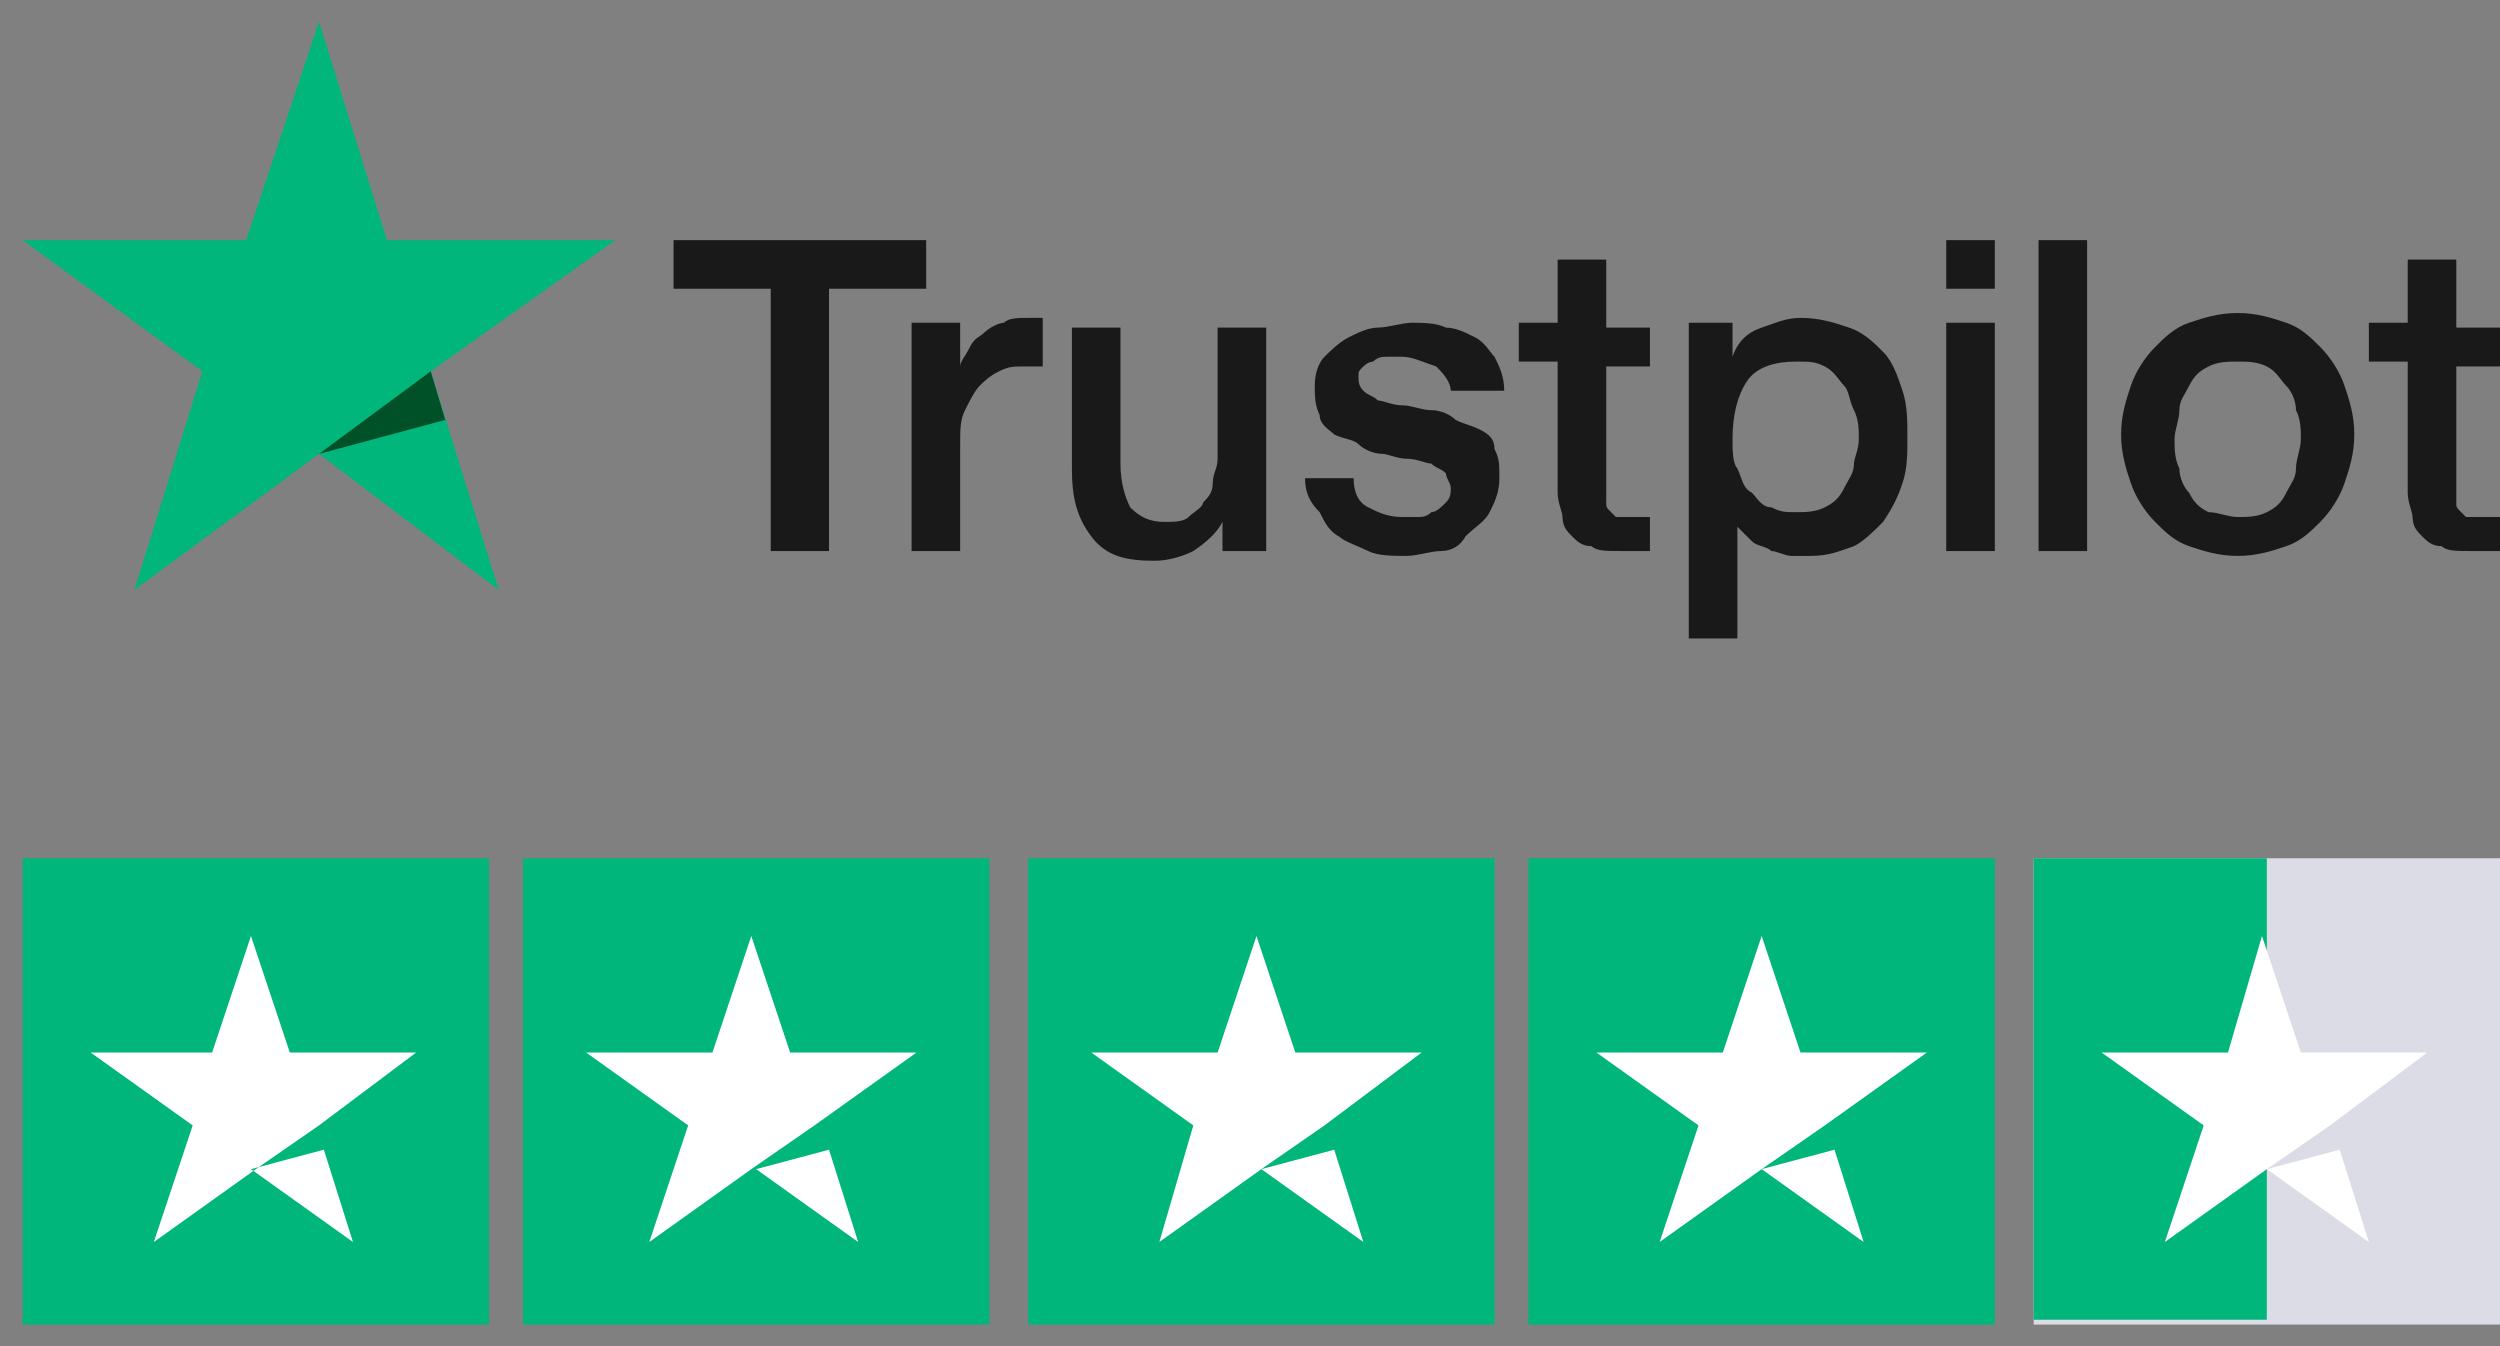
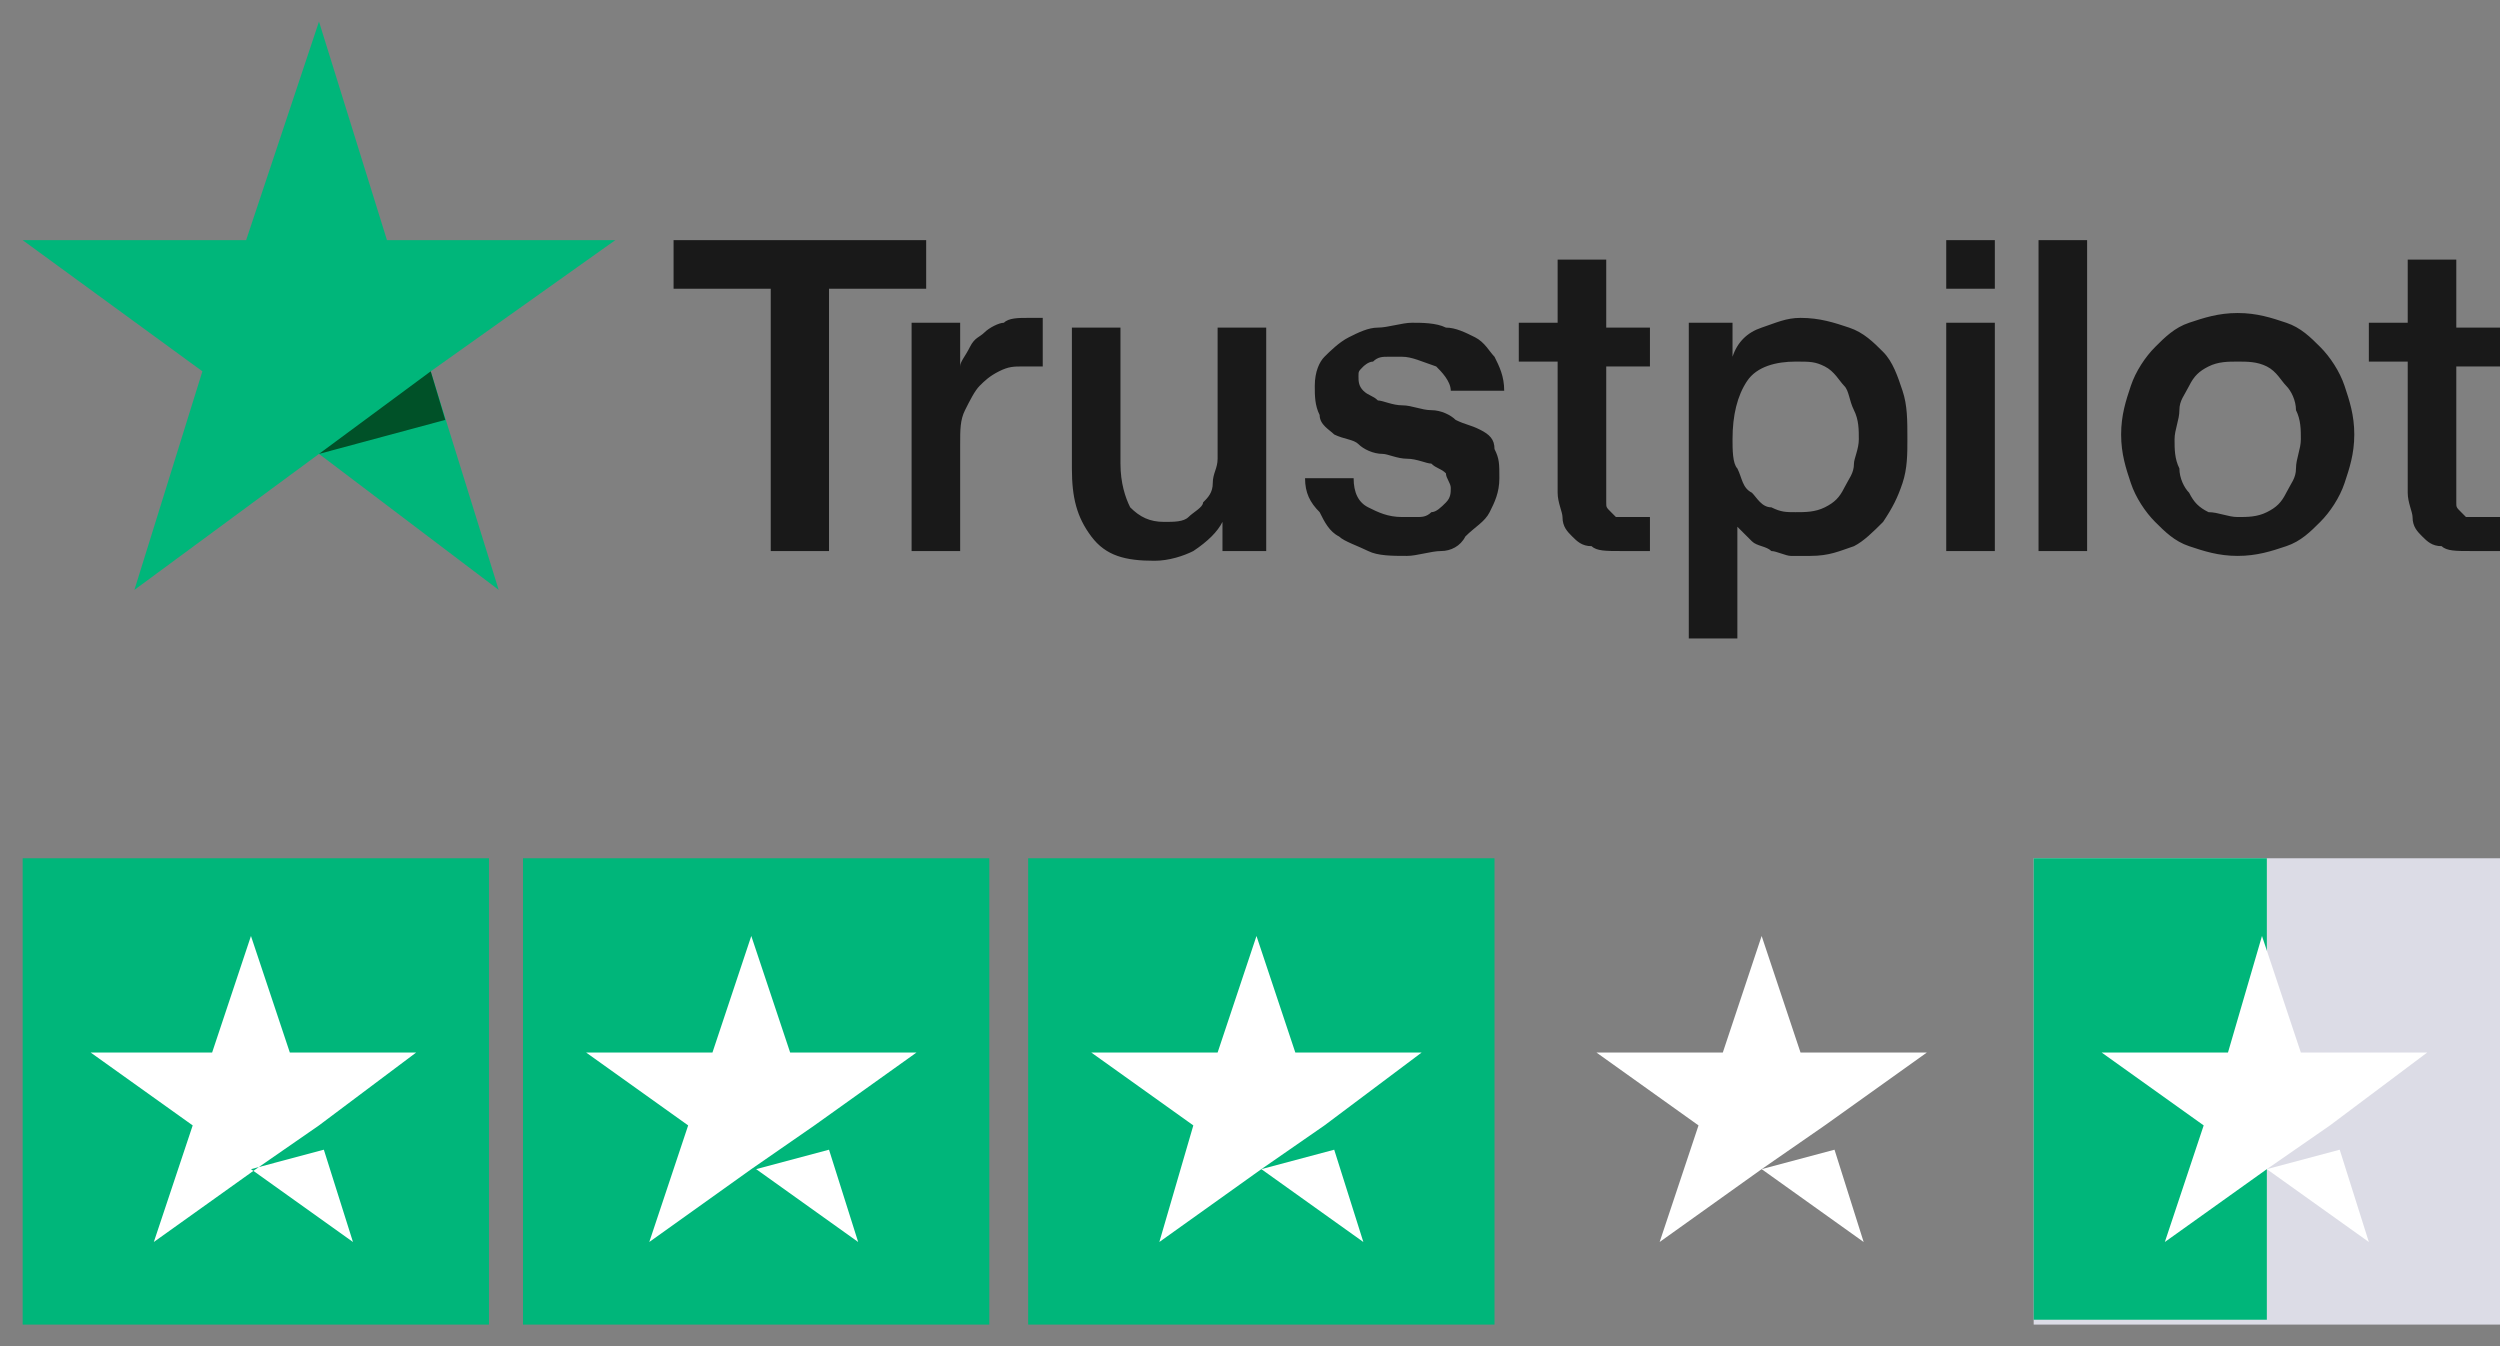
<svg xmlns="http://www.w3.org/2000/svg" width="91" height="49" viewBox="0 0 91 49" fill="none">
  <rect x="0" y="0" width="91" height="49" fill="#808080" stroke="none" />
  <path d="M24.518 8.742H33.713V10.51H30.176V20.058H28.055V10.51H24.518V8.742ZM33.182 11.748H34.95V13.339C34.95 13.162 35.127 12.986 35.304 12.632C35.481 12.278 35.658 12.278 35.834 12.101C36.011 11.925 36.365 11.748 36.542 11.748C36.718 11.571 37.072 11.571 37.426 11.571C37.602 11.571 37.779 11.571 37.779 11.571H37.956V13.339C37.779 13.339 37.779 13.339 37.602 13.339C37.426 13.339 37.426 13.339 37.249 13.339C36.895 13.339 36.718 13.339 36.365 13.516C36.011 13.693 35.834 13.87 35.657 14.046C35.481 14.223 35.304 14.577 35.127 14.93C34.95 15.284 34.95 15.638 34.95 16.168V20.058H33.182V11.748ZM46.266 20.058H44.498V18.997C44.321 19.351 43.968 19.704 43.437 20.058C43.084 20.235 42.553 20.412 42.023 20.412C40.962 20.412 40.255 20.235 39.724 19.528C39.194 18.82 39.017 18.113 39.017 17.052V11.925H40.785V16.875C40.785 17.583 40.962 18.113 41.139 18.467C41.492 18.82 41.846 18.997 42.377 18.997C42.73 18.997 43.084 18.997 43.261 18.82C43.437 18.643 43.791 18.467 43.791 18.29C43.968 18.113 44.145 17.936 44.145 17.583C44.145 17.229 44.321 17.052 44.321 16.698V11.925H46.09V20.058H46.266ZM49.272 17.406C49.272 17.936 49.449 18.29 49.803 18.467C50.156 18.643 50.51 18.82 51.04 18.82C51.217 18.82 51.394 18.82 51.571 18.82C51.748 18.82 51.924 18.82 52.101 18.643C52.278 18.643 52.455 18.467 52.632 18.29C52.808 18.113 52.808 17.936 52.808 17.759C52.808 17.583 52.632 17.406 52.632 17.229C52.455 17.052 52.278 17.052 52.101 16.875C51.924 16.875 51.571 16.698 51.217 16.698C50.864 16.698 50.51 16.522 50.333 16.522C49.979 16.522 49.626 16.345 49.449 16.168C49.272 15.991 48.919 15.991 48.565 15.815C48.388 15.638 48.035 15.461 48.035 15.107C47.858 14.754 47.858 14.4 47.858 14.046C47.858 13.516 48.035 13.162 48.211 12.986C48.388 12.809 48.742 12.455 49.095 12.278C49.449 12.101 49.803 11.925 50.156 11.925C50.51 11.925 51.04 11.748 51.394 11.748C51.748 11.748 52.278 11.748 52.632 11.925C52.985 11.925 53.339 12.101 53.693 12.278C54.046 12.455 54.223 12.809 54.4 12.986C54.577 13.339 54.753 13.693 54.753 14.223H52.808C52.808 13.87 52.455 13.516 52.278 13.339C51.748 13.162 51.394 12.986 51.04 12.986C50.864 12.986 50.687 12.986 50.51 12.986C50.333 12.986 50.156 12.986 49.979 13.162C49.803 13.162 49.626 13.339 49.626 13.339C49.449 13.516 49.449 13.516 49.449 13.693C49.449 13.87 49.449 14.046 49.626 14.223C49.803 14.4 49.979 14.4 50.156 14.577C50.333 14.577 50.687 14.754 51.04 14.754C51.394 14.754 51.748 14.93 52.101 14.93C52.455 14.93 52.808 15.107 52.985 15.284C53.339 15.461 53.516 15.461 53.869 15.638C54.223 15.815 54.4 15.991 54.4 16.345C54.577 16.698 54.577 16.875 54.577 17.406C54.577 17.936 54.4 18.29 54.223 18.643C54.046 18.997 53.693 19.174 53.339 19.528C53.162 19.881 52.808 20.058 52.455 20.058C52.101 20.058 51.571 20.235 51.217 20.235C50.687 20.235 50.156 20.235 49.803 20.058C49.449 19.881 48.919 19.704 48.742 19.528C48.388 19.351 48.211 18.997 48.035 18.643C47.681 18.29 47.504 17.936 47.504 17.406H49.272ZM55.284 11.748H56.698V9.449H58.467V11.925H60.058V13.339H58.467V17.759C58.467 17.936 58.467 18.113 58.467 18.29C58.467 18.467 58.467 18.467 58.643 18.643C58.82 18.82 58.82 18.82 58.82 18.82C58.997 18.82 59.174 18.82 59.35 18.82C59.527 18.82 59.527 18.82 59.704 18.82C59.881 18.82 59.881 18.82 60.058 18.82V20.058C59.881 20.058 59.704 20.058 59.527 20.058C59.35 20.058 59.174 20.058 58.997 20.058C58.467 20.058 58.113 20.058 57.936 19.881C57.582 19.881 57.406 19.704 57.229 19.528C57.052 19.351 56.875 19.174 56.875 18.82C56.875 18.643 56.698 18.29 56.698 17.936V13.162H55.284V11.748ZM61.295 11.748H63.064V12.986C63.24 12.455 63.594 12.101 64.124 11.925C64.655 11.748 65.009 11.571 65.539 11.571C66.246 11.571 66.777 11.748 67.307 11.925C67.838 12.101 68.191 12.455 68.545 12.809C68.898 13.162 69.075 13.693 69.252 14.223C69.429 14.754 69.429 15.284 69.429 15.991C69.429 16.522 69.429 17.052 69.252 17.583C69.075 18.113 68.898 18.467 68.545 18.997C68.191 19.351 67.838 19.704 67.484 19.881C66.954 20.058 66.6 20.235 65.893 20.235C65.716 20.235 65.362 20.235 65.185 20.235C65.009 20.235 64.655 20.058 64.478 20.058C64.301 19.881 63.948 19.881 63.771 19.704C63.594 19.528 63.417 19.351 63.24 19.174V23.241H61.472V11.748H61.295ZM67.661 15.991C67.661 15.638 67.661 15.284 67.484 14.93C67.307 14.577 67.307 14.223 67.13 14.046C66.954 13.87 66.777 13.516 66.423 13.339C66.069 13.162 65.893 13.162 65.362 13.162C64.655 13.162 63.948 13.339 63.594 13.87C63.24 14.4 63.064 15.107 63.064 15.991C63.064 16.345 63.064 16.875 63.24 17.052C63.417 17.406 63.417 17.759 63.771 17.936C63.948 18.113 64.124 18.467 64.478 18.467C64.832 18.643 65.009 18.643 65.362 18.643C65.716 18.643 66.069 18.643 66.423 18.467C66.777 18.29 66.954 18.113 67.13 17.759C67.307 17.406 67.484 17.229 67.484 16.875C67.484 16.698 67.661 16.345 67.661 15.991ZM70.843 8.742H72.612V10.51H70.843V8.742ZM70.843 11.748H72.612V20.058H70.843V11.748ZM74.203 8.742H75.971V20.058H74.203V8.742ZM81.452 20.235C80.745 20.235 80.215 20.058 79.684 19.881C79.154 19.704 78.8 19.351 78.446 18.997C78.093 18.643 77.739 18.113 77.562 17.583C77.385 17.052 77.209 16.522 77.209 15.815C77.209 15.107 77.385 14.577 77.562 14.046C77.739 13.516 78.093 12.986 78.446 12.632C78.8 12.278 79.154 11.925 79.684 11.748C80.215 11.571 80.745 11.394 81.452 11.394C82.159 11.394 82.69 11.571 83.22 11.748C83.751 11.925 84.104 12.278 84.458 12.632C84.812 12.986 85.165 13.516 85.342 14.046C85.519 14.577 85.696 15.107 85.696 15.815C85.696 16.522 85.519 17.052 85.342 17.583C85.165 18.113 84.812 18.643 84.458 18.997C84.104 19.351 83.751 19.704 83.22 19.881C82.69 20.058 82.159 20.235 81.452 20.235ZM81.452 18.82C81.806 18.82 82.159 18.82 82.513 18.643C82.867 18.467 83.043 18.29 83.22 17.936C83.397 17.583 83.574 17.406 83.574 17.052C83.574 16.698 83.751 16.345 83.751 15.991C83.751 15.638 83.751 15.284 83.574 14.93C83.574 14.577 83.397 14.223 83.22 14.046C83.043 13.87 82.867 13.516 82.513 13.339C82.159 13.162 81.806 13.162 81.452 13.162C81.099 13.162 80.745 13.162 80.391 13.339C80.038 13.516 79.861 13.693 79.684 14.046C79.507 14.4 79.33 14.577 79.33 14.93C79.33 15.284 79.154 15.638 79.154 15.991C79.154 16.345 79.154 16.698 79.33 17.052C79.33 17.406 79.507 17.759 79.684 17.936C79.861 18.29 80.038 18.467 80.391 18.643C80.745 18.643 81.099 18.82 81.452 18.82ZM86.226 11.748H87.641V9.449H89.409V11.925H91V13.339H89.409V17.759C89.409 17.936 89.409 18.113 89.409 18.29C89.409 18.467 89.409 18.467 89.586 18.643C89.762 18.82 89.762 18.82 89.762 18.82C89.939 18.82 90.116 18.82 90.293 18.82C90.47 18.82 90.47 18.82 90.647 18.82C90.823 18.82 90.823 18.82 91 18.82V20.058C90.823 20.058 90.647 20.058 90.47 20.058C90.293 20.058 90.116 20.058 89.939 20.058C89.409 20.058 89.055 20.058 88.878 19.881C88.525 19.881 88.348 19.704 88.171 19.528C87.994 19.351 87.817 19.174 87.817 18.82C87.817 18.643 87.641 18.29 87.641 17.936V13.162H86.226V11.748Z" fill="#191919" />
  <path d="M22.396 8.742H14.086L11.611 0.785L8.959 8.742H0.825L7.367 13.516L4.892 21.473L11.611 16.522L18.153 21.473L15.678 13.516L22.396 8.742Z" fill="#00B67A" />
  <path d="M16.208 15.284L15.678 13.516L11.611 16.522L16.208 15.284Z" fill="#005128" />
  <path d="M17.799 31.241H0.825V48.215H17.799V31.241Z" fill="#00B67A" />
  <path d="M36.011 31.241H19.037V48.215H36.011V31.241Z" fill="#00B67A" />
  <path d="M54.4 31.241H37.425V48.215H54.4V31.241Z" fill="#00B67A" />
-   <path d="M72.612 31.241H55.638V48.215H72.612V31.241Z" fill="#00B67A" />
  <path d="M91 31.241H74.026V48.215H91V31.241Z" fill="#DCDCE6" />
  <path d="M74.026 31.241H82.513V48.038H74.026V31.241Z" fill="#00B67A" />
  <path d="M9.135 42.557L11.788 41.849L12.848 45.209L9.135 42.557ZM15.147 38.313H10.55L9.135 34.07L7.721 38.313H3.301L7.014 40.965L5.599 45.209L9.312 42.557L11.611 40.965L15.147 38.313Z" fill="white" />
  <path d="M27.524 42.557L30.176 41.849L31.237 45.209L27.524 42.557ZM33.359 38.313H28.762L27.347 34.07L25.933 38.313H21.336L25.049 40.965L23.634 45.209L27.347 42.557L29.646 40.965L33.359 38.313Z" fill="white" />
  <path d="M45.913 42.557L48.565 41.849L49.626 45.209L45.913 42.557ZM51.747 38.313H47.15L45.736 34.07L44.321 38.313H39.724L43.437 40.965L42.2 45.209L45.913 42.557L48.211 40.965L51.747 38.313Z" fill="white" />
  <path d="M64.124 42.557L66.776 41.849L67.837 45.209L64.124 42.557ZM70.136 38.313H65.539L64.124 34.07L62.71 38.313H58.112L61.826 40.965L60.411 45.209L64.124 42.557L66.423 40.965L70.136 38.313Z" fill="white" />
  <path d="M82.513 42.557L85.165 41.849L86.226 45.209L82.513 42.557ZM88.348 38.313H83.751L82.336 34.07L81.098 38.313H76.501L80.214 40.965L78.8 45.209L82.513 42.557L84.811 40.965L88.348 38.313Z" fill="white" />
</svg>